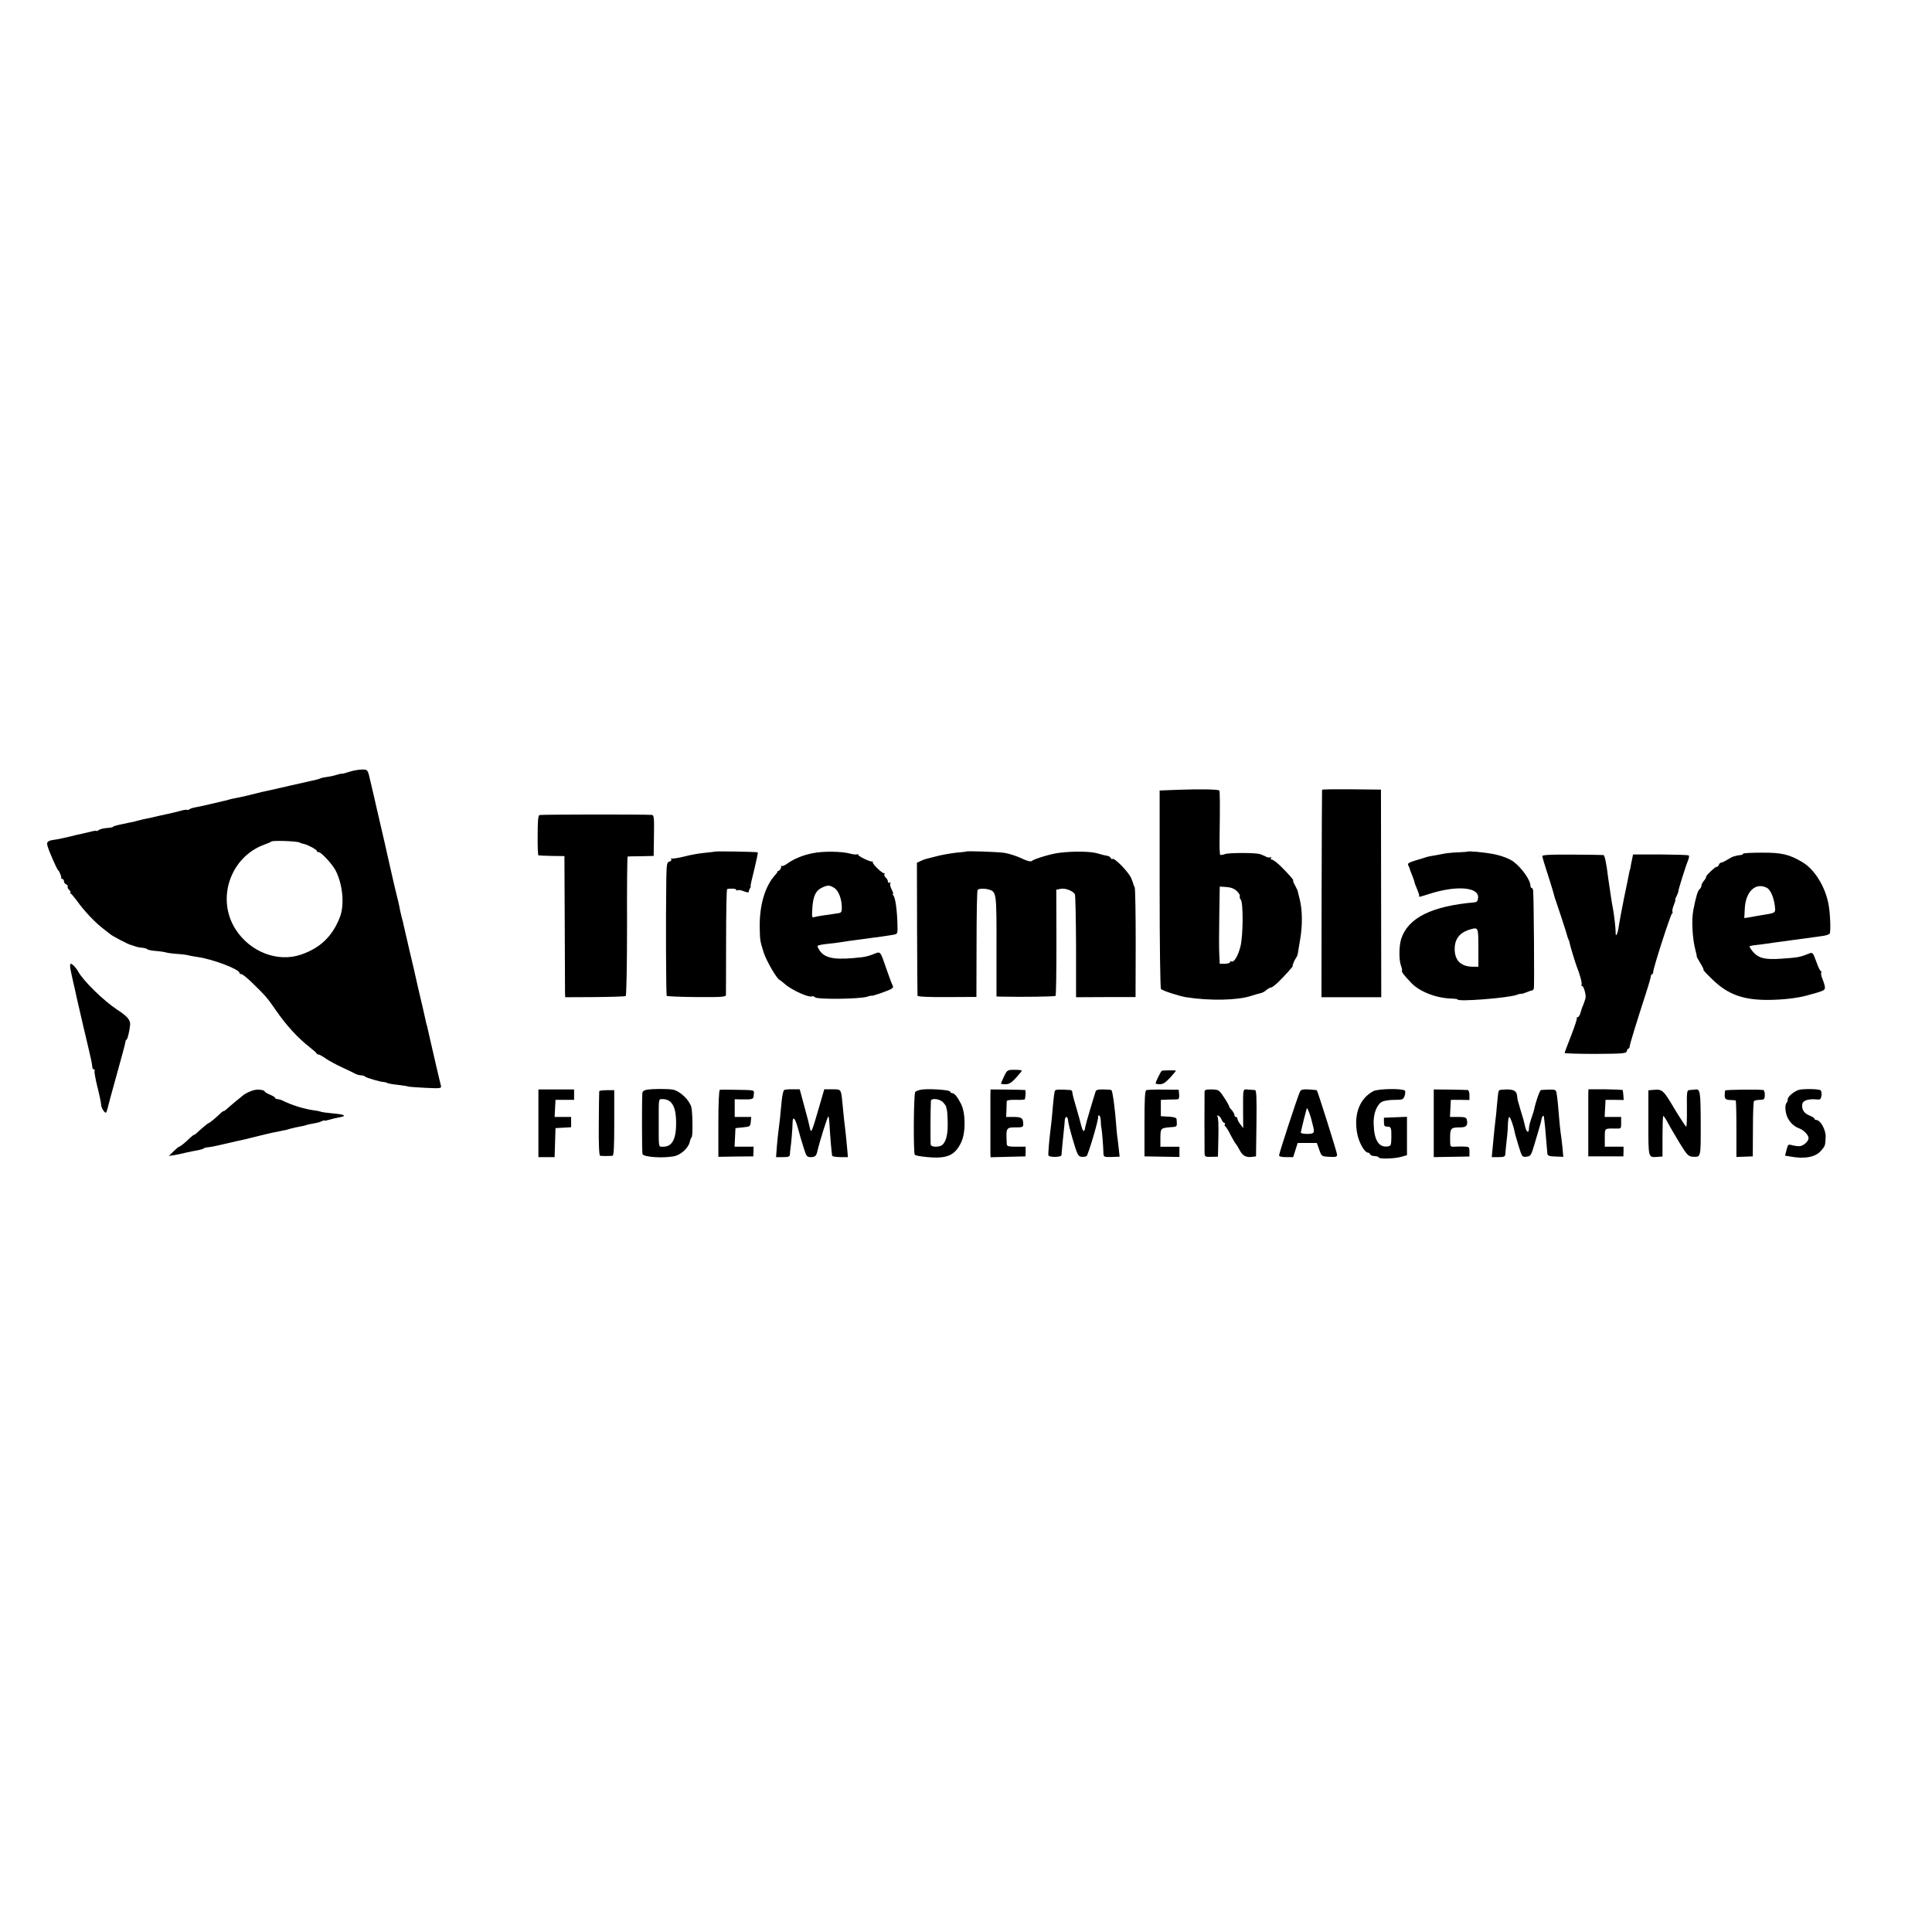
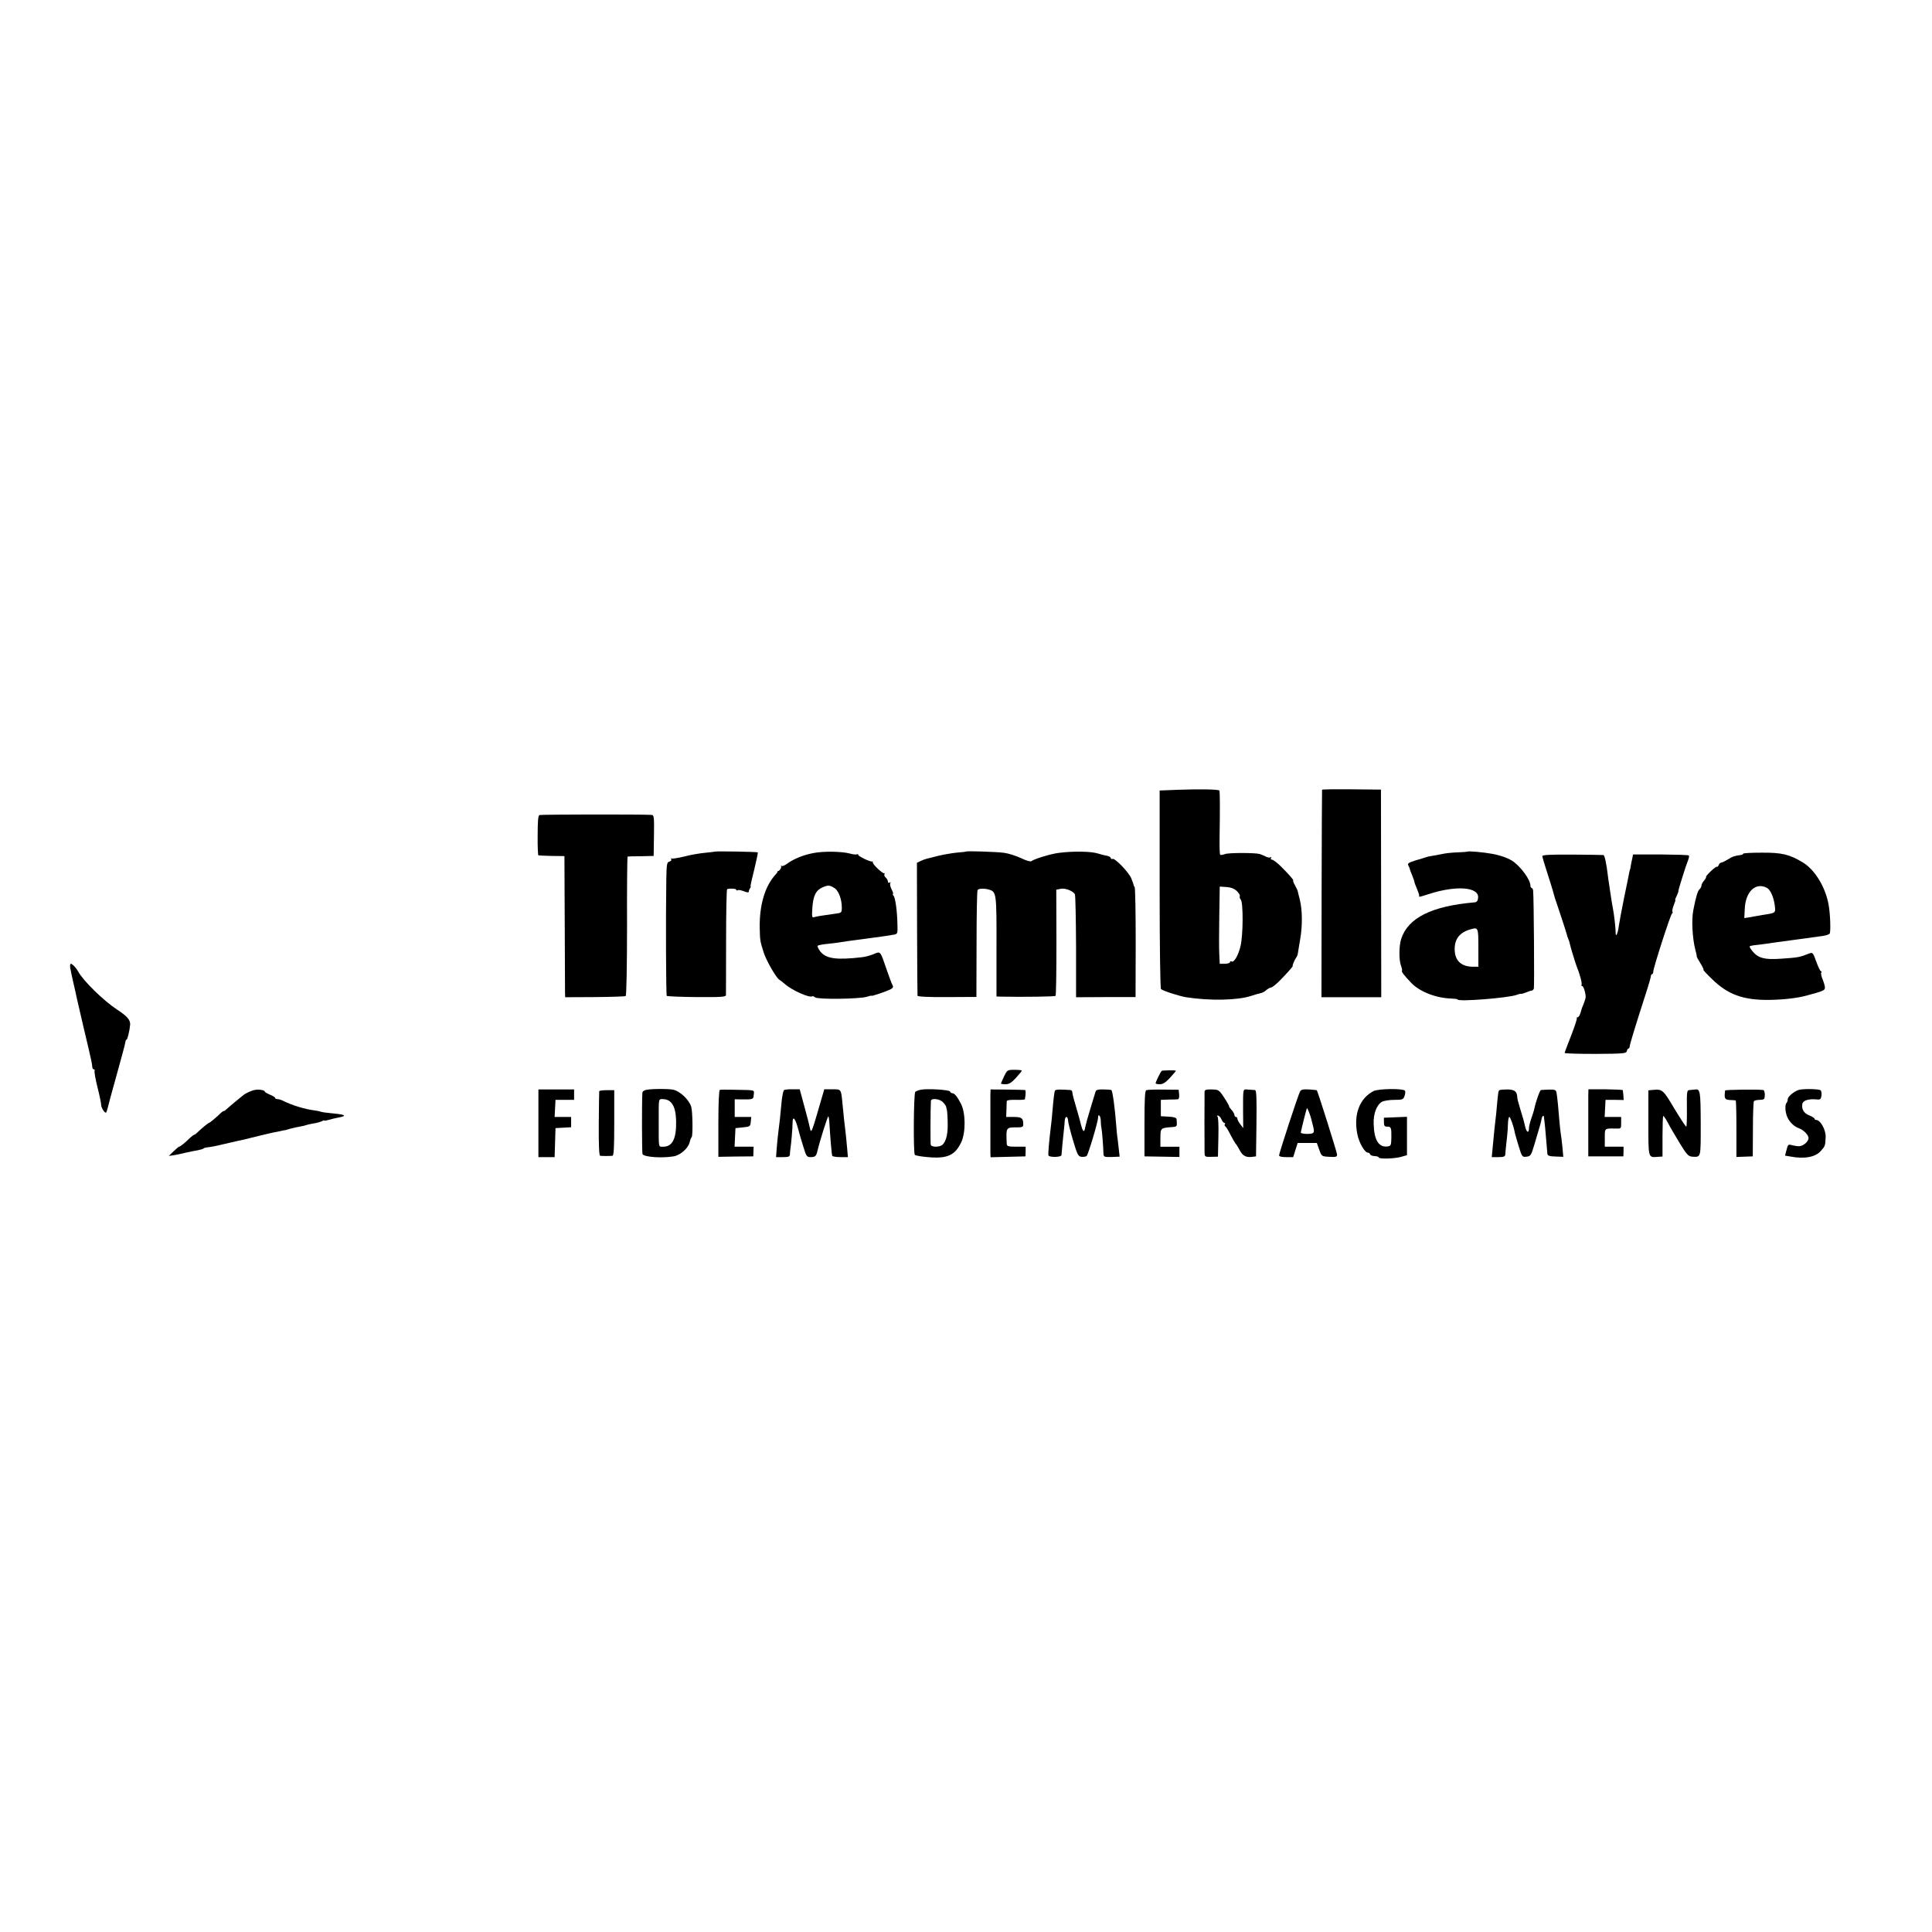
<svg xmlns="http://www.w3.org/2000/svg" version="1.0" width="1299pt" height="1299pt" viewBox="0 0 1299 1299" preserveAspectRatio="xMidYMid meet">
  <g transform="translate(0,1299) scale(0.1,-0.1)" fill="#000000" stroke="none">
-     <path d="M2375 7808 c-22 -6 -47 -13 -55 -16 -8 -3 -18 -5 -21 -4 -4 1 -22 -3 -40 -9 -19 -6 -49 -12 -67 -14 -18 -2 -36 -7 -41 -10 -6 -3 -29 -9 -53 -14 -24 -5 -86 -19 -138 -31 -52 -12 -113 -26 -135 -31 -59 -12 -74 -16 -145 -34 -36 -9 -78 -18 -95 -21 -16 -3 -37 -7 -45 -10 -8 -3 -26 -8 -39 -10 -13 -3 -51 -12 -85 -20 -34 -8 -77 -18 -96 -21 -19 -3 -40 -9 -46 -14 -6 -5 -13 -7 -15 -4 -3 2 -22 0 -43 -6 -21 -6 -46 -12 -55 -14 -9 -2 -47 -11 -86 -19 -38 -9 -81 -19 -95 -21 -14 -3 -36 -8 -50 -12 -14 -3 -27 -7 -30 -8 -3 0 -35 -7 -73 -15 -37 -7 -67 -16 -67 -19 0 -3 -19 -7 -41 -8 -23 -2 -48 -8 -55 -14 -8 -6 -14 -9 -14 -6 0 3 -17 1 -37 -4 -21 -5 -49 -12 -63 -15 -14 -2 -54 -12 -90 -21 -36 -8 -75 -17 -87 -18 -53 -7 -62 -14 -53 -45 10 -35 62 -153 70 -160 9 -7 24 -43 22 -52 -1 -5 2 -8 8 -8 5 0 10 -7 10 -15 0 -9 7 -18 15 -21 8 -4 13 -10 10 -14 -3 -5 2 -16 11 -24 8 -9 12 -16 7 -16 -4 0 -3 -4 3 -8 6 -4 24 -25 40 -47 51 -72 127 -151 183 -193 20 -15 38 -29 41 -32 12 -12 124 -71 142 -74 7 -2 20 -6 28 -9 8 -4 29 -8 45 -9 17 -2 32 -6 35 -10 3 -4 29 -10 58 -12 28 -2 59 -7 69 -10 10 -3 45 -8 78 -10 33 -2 67 -7 75 -10 8 -2 33 -7 55 -10 101 -13 285 -83 285 -107 0 -5 6 -9 14 -9 7 0 44 -30 82 -68 79 -77 93 -93 154 -182 67 -96 143 -179 221 -240 24 -19 46 -38 47 -42 2 -4 8 -8 14 -8 5 0 28 -13 51 -29 23 -15 74 -43 112 -60 39 -18 78 -37 87 -42 10 -5 26 -9 36 -9 10 0 22 -4 27 -9 10 -8 97 -34 124 -36 9 0 21 -4 26 -7 6 -3 37 -9 69 -12 32 -4 62 -8 65 -10 4 -3 57 -7 118 -10 102 -5 111 -4 108 12 -11 42 -86 369 -90 387 -2 11 -4 20 -5 20 -1 0 -3 11 -6 24 -4 20 -33 147 -51 221 -3 14 -8 33 -10 44 -3 17 -35 154 -50 216 -3 14 -7 31 -9 39 -1 7 -8 34 -14 60 -6 25 -13 55 -15 66 -2 11 -9 40 -16 65 -6 25 -13 56 -15 70 -3 14 -11 50 -19 80 -8 30 -23 98 -35 150 -12 52 -23 102 -25 110 -2 8 -11 47 -19 85 -20 88 -20 88 -51 220 -14 61 -33 146 -44 190 -17 77 -19 80 -47 81 -16 1 -47 -3 -69 -8z m-363 -482 c9 -4 22 -9 30 -10 24 -4 88 -38 88 -47 0 -5 6 -9 14 -9 16 0 91 -81 112 -122 49 -94 62 -235 28 -318 -50 -126 -131 -204 -259 -248 -158 -55 -345 18 -442 171 -130 205 -34 485 194 568 23 8 45 18 48 21 8 8 167 3 187 -6z" />
    <path d="M7926 7680 l-129 -5 0 -663 c0 -373 4 -667 9 -672 13 -12 121 -47 169 -55 160 -25 347 -21 437 9 24 8 52 16 63 18 11 2 29 11 39 21 11 9 25 17 31 17 7 0 29 17 51 38 40 39 101 107 96 107 -5 0 11 39 21 53 6 8 12 21 13 30 1 10 9 53 16 97 16 94 15 196 -3 268 -7 29 -14 54 -14 57 0 3 -9 20 -18 38 -10 17 -15 32 -12 32 7 0 -28 40 -84 96 -25 24 -51 44 -59 44 -7 0 -10 5 -6 12 4 7 3 8 -4 4 -6 -4 -22 -1 -34 6 -13 6 -30 14 -38 16 -33 9 -206 9 -232 0 -16 -6 -31 -8 -34 -5 -3 3 -5 51 -4 108 3 220 3 320 -2 324 -8 8 -135 10 -272 5z m390 -681 c13 -13 23 -28 20 -35 -2 -6 0 -16 6 -22 18 -18 17 -243 -2 -317 -16 -63 -44 -110 -61 -99 -5 3 -9 0 -9 -5 0 -6 -16 -11 -35 -11 l-34 0 -3 63 c-2 34 -2 151 0 259 l3 197 45 -3 c30 -2 53 -11 70 -27z" />
    <path d="M8889 7680 c-1 -3 -2 -318 -3 -700 l-1 -695 201 0 201 0 -1 698 -1 698 -198 2 c-108 1 -197 0 -198 -3z" />
    <path d="M3627 7510 c-9 -4 -12 -43 -12 -137 -1 -73 2 -134 5 -134 3 -1 43 -3 90 -4 l85 -1 2 -445 c1 -244 2 -457 2 -474 l1 -30 199 1 c110 1 203 4 208 7 5 3 9 208 9 471 -1 256 1 466 4 467 3 1 43 2 90 2 l85 2 2 138 c2 122 0 137 -15 138 -78 4 -745 3 -755 -1z" />
    <path d="M4807 7264 c-1 -1 -31 -4 -67 -8 -36 -3 -99 -14 -140 -25 -41 -10 -79 -16 -84 -13 -5 3 -6 0 -3 -5 4 -6 -2 -13 -12 -16 -17 -4 -19 -16 -21 -118 -4 -272 -2 -780 3 -785 3 -3 94 -7 201 -8 168 -1 196 1 197 14 0 8 1 171 1 363 0 191 3 348 7 349 24 6 61 3 61 -4 0 -5 4 -7 9 -4 5 4 22 1 38 -5 32 -12 38 -12 38 -1 0 4 4 13 8 20 5 6 6 12 4 12 -3 0 8 50 24 112 15 62 26 114 24 117 -5 4 -283 9 -288 5z" />
    <path d="M5467 7254 c-68 -13 -130 -39 -173 -70 -17 -13 -35 -20 -39 -16 -5 4 -6 3 -3 -3 5 -9 -15 -36 -23 -32 -2 1 -3 0 -1 -2 1 -3 -6 -14 -17 -25 -68 -76 -105 -202 -103 -351 2 -91 2 -90 27 -170 17 -54 87 -175 106 -183 4 -2 20 -14 36 -28 48 -43 170 -97 186 -82 2 2 10 -2 18 -8 18 -15 299 -11 347 4 17 6 32 9 32 7 0 -5 102 30 129 44 16 9 19 16 11 29 -5 9 -23 58 -40 107 -42 123 -39 120 -86 100 -21 -9 -57 -19 -79 -21 -172 -20 -241 -10 -280 39 -13 18 -21 35 -17 38 4 4 34 10 67 13 33 3 69 8 80 10 20 4 96 14 150 21 91 12 193 26 216 31 24 5 25 7 23 72 -2 89 -14 174 -26 190 -6 6 -8 12 -4 12 4 0 -1 14 -9 30 -9 17 -13 36 -9 42 4 7 3 8 -4 4 -7 -4 -12 -1 -12 7 0 8 -7 20 -15 27 -8 7 -12 17 -8 24 3 6 3 8 -1 5 -8 -8 -83 63 -78 74 2 4 0 6 -5 5 -12 -4 -93 35 -93 45 0 4 -4 6 -8 3 -5 -3 -26 -1 -47 5 -55 15 -181 17 -248 3z m145 -236 c27 -18 48 -75 48 -130 0 -34 -2 -36 -42 -41 -93 -13 -124 -18 -142 -23 -17 -6 -18 -1 -14 64 6 81 24 117 71 137 36 15 46 14 79 -7z" />
    <path d="M6497 7265 c-1 -2 -31 -5 -67 -8 -36 -4 -92 -14 -125 -22 -33 -9 -67 -17 -75 -19 -8 -2 -26 -8 -40 -15 l-25 -12 1 -442 c1 -243 2 -446 3 -452 1 -6 74 -10 199 -9 l197 1 1 354 c0 196 3 360 7 365 7 11 50 12 82 1 44 -15 46 -30 45 -383 l0 -334 32 -1 c142 -3 360 0 365 5 4 3 6 165 6 360 l-1 354 30 6 c30 6 80 -13 95 -36 4 -7 7 -166 8 -353 l0 -340 200 1 200 0 1 365 c0 200 -3 369 -7 374 -4 6 -7 12 -7 15 0 3 -7 23 -16 45 -17 41 -112 139 -126 130 -5 -3 -10 0 -12 7 -2 6 -13 12 -24 14 -10 1 -39 8 -64 16 -46 14 -163 16 -258 4 -54 -6 -169 -41 -187 -56 -6 -5 -35 3 -69 20 -33 15 -84 32 -115 36 -50 7 -248 13 -254 9z" />
    <path d="M9867 7264 c-1 -1 -31 -4 -67 -5 -36 -1 -82 -6 -103 -11 -21 -4 -50 -10 -65 -12 -15 -2 -34 -6 -42 -9 -8 -3 -41 -13 -72 -22 -47 -15 -56 -20 -49 -34 5 -9 9 -19 10 -24 0 -4 8 -23 16 -43 8 -20 15 -40 15 -44 0 -4 8 -25 17 -46 9 -22 16 -42 15 -46 -3 -11 -3 -11 66 11 186 60 339 47 330 -27 -2 -19 -9 -28 -23 -29 -289 -25 -448 -104 -494 -246 -15 -46 -16 -143 -1 -181 6 -16 9 -31 6 -33 -5 -6 17 -34 64 -83 57 -59 169 -102 272 -104 21 -1 38 -3 38 -6 0 -17 342 10 398 31 12 5 26 8 30 7 4 -1 20 4 35 10 16 7 32 12 37 12 4 0 10 6 13 13 4 11 0 620 -5 660 -1 9 -6 17 -10 17 -4 0 -8 7 -8 15 0 37 -57 118 -112 160 -28 22 -88 44 -144 54 -59 11 -162 20 -167 15z m73 -646 l0 -128 -34 0 c-78 0 -121 37 -125 108 -4 76 31 123 108 144 50 14 51 12 51 -124z" />
    <path d="M11720 7250 c0 -4 -6 -7 -12 -8 -44 -6 -58 -10 -90 -30 -19 -12 -40 -22 -46 -22 -5 0 -13 -7 -16 -16 -3 -8 -9 -14 -13 -12 -8 4 -80 -65 -72 -69 2 -1 -4 -12 -13 -23 -10 -11 -18 -26 -18 -34 0 -7 -6 -19 -13 -25 -12 -9 -25 -53 -42 -141 -13 -66 -6 -190 14 -267 6 -21 10 -40 9 -43 -1 -3 11 -24 25 -47 15 -24 24 -43 20 -43 -4 0 22 -29 59 -64 104 -102 207 -140 378 -139 96 1 189 11 256 29 115 31 124 35 124 54 0 10 -7 34 -15 54 -9 20 -13 41 -10 46 4 6 2 10 -2 10 -4 0 -19 29 -31 64 -21 59 -25 64 -45 56 -69 -27 -76 -28 -193 -36 -108 -8 -152 4 -189 48 -14 17 -24 33 -21 35 3 3 21 7 42 9 20 2 52 6 71 9 47 7 83 12 218 30 66 9 138 19 160 22 22 3 43 10 47 16 8 12 4 133 -7 192 -20 118 -92 237 -173 286 -91 55 -142 67 -279 66 -68 0 -123 -3 -123 -7z m161 -230 c23 -13 45 -63 52 -119 6 -51 8 -49 -88 -64 -16 -3 -49 -8 -73 -13 l-44 -7 3 59 c4 119 73 185 150 144z" />
    <path d="M10370 7234 c0 -6 13 -51 29 -100 16 -49 35 -109 42 -134 15 -54 14 -51 21 -70 9 -24 70 -211 73 -224 1 -6 5 -19 9 -28 4 -9 9 -22 10 -30 3 -18 37 -129 46 -153 22 -53 39 -118 34 -126 -3 -5 -1 -9 4 -9 10 0 26 -56 23 -79 -2 -7 -7 -25 -13 -40 -13 -31 -12 -28 -22 -63 -5 -16 -13 -28 -19 -28 -6 0 -8 -2 -5 -5 3 -3 -14 -56 -38 -117 -24 -61 -44 -114 -44 -118 0 -3 93 -6 207 -6 190 1 208 3 211 19 2 9 7 17 11 17 4 0 8 6 8 13 0 12 39 140 109 357 19 58 34 111 34 118 0 6 4 12 8 12 4 0 8 8 8 18 1 27 117 387 126 390 4 2 6 8 3 12 -3 5 1 25 9 45 8 19 13 35 10 35 -3 0 1 10 8 23 6 12 13 29 13 37 2 17 51 173 66 209 5 13 7 26 4 29 -3 4 -89 6 -190 7 l-185 0 -6 -30 c-4 -16 -8 -39 -10 -50 -1 -11 -3 -20 -4 -20 -1 0 -3 -10 -6 -23 -2 -12 -17 -88 -34 -167 -16 -79 -32 -166 -36 -192 -6 -51 -22 -82 -21 -42 0 26 -10 119 -18 159 -6 26 -22 137 -32 205 -9 70 -10 79 -18 118 -4 20 -10 38 -14 38 -3 1 -97 2 -208 3 -146 1 -203 -2 -203 -10z" />
    <path d="M473 6478 c3 -18 13 -64 22 -103 9 -38 18 -79 20 -90 27 -118 62 -268 81 -347 13 -53 24 -106 24 -117 0 -12 5 -21 11 -21 5 0 8 -4 5 -9 -3 -5 5 -54 19 -109 14 -56 25 -109 25 -120 0 -20 25 -60 34 -52 2 3 7 17 10 30 3 14 30 115 61 225 31 110 57 208 58 218 1 9 4 17 8 17 6 0 21 62 24 100 2 32 -19 57 -88 102 -91 60 -225 191 -261 255 -14 26 -40 53 -50 53 -5 0 -6 -15 -3 -32z" />
    <path d="M6751 5753 c-11 -24 -21 -46 -21 -48 0 -3 14 -5 31 -5 23 0 40 10 70 43 21 23 39 45 39 48 0 4 -22 6 -49 6 -47 0 -49 -1 -70 -44z" />
    <path d="M7811 5790 c-7 -5 -41 -74 -41 -84 0 -3 13 -6 28 -6 21 0 40 12 70 45 23 25 40 46 39 46 -8 4 -90 3 -96 -1z" />
    <path d="M1715 5662 c-24 -4 -65 -23 -81 -37 -7 -5 -31 -26 -54 -44 -23 -19 -48 -41 -56 -48 -7 -7 -15 -13 -19 -13 -4 0 -12 -6 -19 -12 -30 -30 -76 -68 -81 -68 -5 0 -51 -38 -81 -67 -7 -7 -15 -13 -19 -13 -3 0 -16 -10 -29 -22 -32 -32 -65 -58 -72 -58 -3 0 -19 -14 -37 -31 l-32 -31 35 5 c19 3 55 11 80 17 25 6 61 13 80 16 19 4 37 9 40 13 3 3 14 6 25 7 11 0 54 8 95 18 41 10 84 19 95 22 11 2 38 8 60 13 22 6 69 17 105 26 36 9 76 18 90 21 14 2 36 7 50 10 14 3 26 6 27 5 2 0 17 5 35 10 18 5 49 12 68 15 19 3 38 8 41 10 4 2 24 6 45 10 22 3 47 10 57 15 9 5 17 8 17 5 0 -3 15 0 33 5 17 5 45 12 62 15 61 11 49 20 -37 28 -36 3 -72 8 -80 11 -7 3 -26 7 -43 9 -66 8 -156 36 -217 67 -10 5 -25 9 -33 9 -8 0 -15 4 -15 8 0 5 -16 14 -35 22 -19 8 -35 17 -35 21 0 9 -39 16 -65 11z" />
    <path d="M3620 5438 l0 -228 55 0 54 0 3 98 3 97 53 3 52 3 0 35 0 34 -55 0 -56 0 3 58 3 57 63 0 62 0 0 35 0 35 -120 0 -120 0 0 -227z" />
    <path d="M4348 5663 c-17 -3 -28 -11 -29 -21 -4 -72 -3 -406 1 -412 12 -20 131 -28 208 -15 46 7 99 54 109 95 3 14 9 30 14 35 8 11 6 169 -3 202 -14 49 -78 109 -125 117 -40 6 -130 6 -175 -1z m153 -76 c30 -23 43 -62 45 -137 2 -116 -25 -170 -86 -170 -34 0 -31 -14 -31 160 0 172 -3 160 29 160 15 0 34 -6 43 -13z" />
    <path d="M4840 5662 c-6 -2 -10 -87 -10 -227 l0 -223 117 2 118 1 1 33 1 32 -64 0 -64 0 3 63 3 62 50 5 c48 5 50 6 53 38 l3 32 -55 0 -56 0 0 60 0 59 43 -1 c81 -1 83 0 85 32 3 34 15 30 -140 33 -43 1 -82 1 -88 -1z" />
    <path d="M5272 5661 c-5 -3 -12 -35 -16 -71 -10 -109 -16 -163 -22 -205 -3 -22 -8 -70 -11 -107 l-5 -68 46 0 c37 0 46 3 47 18 0 9 2 28 4 42 5 32 14 137 14 173 1 46 17 30 35 -35 9 -35 26 -93 38 -130 19 -63 23 -68 49 -68 29 0 37 7 44 37 17 72 70 241 75 237 2 -3 5 -20 6 -37 6 -104 16 -222 20 -229 3 -4 28 -8 55 -8 l50 0 -5 58 c-3 31 -7 77 -10 102 -8 66 -15 127 -21 195 -10 105 -8 101 -69 101 l-54 0 -22 -76 c-63 -218 -66 -227 -75 -182 -2 12 -18 75 -36 140 l-32 118 -48 0 c-27 1 -52 -2 -57 -5z" />
    <path d="M6190 5663 c-14 -3 -30 -9 -36 -14 -11 -9 -14 -412 -3 -424 4 -3 26 -8 50 -11 160 -20 217 1 262 96 31 65 30 198 -2 259 -25 49 -44 71 -59 71 -6 0 -12 5 -14 11 -4 12 -155 21 -198 12z m151 -85 c11 -11 19 -24 20 -27 0 -3 3 -15 6 -26 2 -11 5 -54 5 -96 1 -79 -17 -131 -47 -143 -27 -10 -63 -7 -67 7 -3 9 -2 241 1 295 2 21 62 14 82 -10z" />
    <path d="M6659 5623 c0 -24 0 -113 0 -198 0 -85 0 -169 0 -185 l1 -31 118 3 117 3 1 33 0 32 -63 0 c-53 0 -63 3 -64 18 -5 115 -7 112 74 112 30 0 37 4 37 19 0 43 -10 51 -64 51 l-51 0 2 47 c0 27 2 53 2 59 1 7 24 10 61 9 33 -1 61 1 61 4 6 31 7 61 1 62 -4 1 -58 2 -119 3 l-113 1 -1 -42z" />
    <path d="M7094 5658 c-5 -7 -10 -46 -19 -153 -3 -33 -7 -76 -10 -95 -11 -90 -18 -171 -16 -187 1 -16 88 -15 88 1 0 10 11 122 18 186 2 14 3 35 4 48 1 12 6 22 11 22 6 0 10 -10 11 -22 0 -13 15 -72 33 -133 29 -98 35 -110 57 -113 13 -1 29 1 35 5 10 8 77 231 77 259 0 30 17 12 18 -18 0 -18 2 -43 5 -54 4 -23 12 -121 13 -166 1 -27 3 -28 55 -27 l54 2 -4 36 c-2 20 -6 55 -9 79 -4 23 -8 67 -10 96 -8 110 -24 228 -32 236 -2 3 -27 5 -54 5 -36 1 -50 -3 -53 -15 -3 -8 -18 -60 -35 -115 -17 -55 -32 -110 -34 -122 -6 -39 -15 -36 -27 8 -11 44 -14 54 -44 158 -9 29 -16 60 -16 67 0 8 -6 14 -12 15 -68 5 -100 4 -104 -3z" />
    <path d="M7707 5660 c-9 -4 -12 -60 -12 -225 l0 -220 118 -2 117 -2 0 35 0 34 -64 0 -64 0 0 60 c1 66 1 66 78 72 35 3 35 3 31 52 -1 11 -16 16 -53 18 l-53 3 0 55 0 55 53 2 c28 0 57 1 63 2 5 1 9 15 7 33 l-3 31 -103 1 c-56 1 -108 -1 -115 -4z" />
    <path d="M8099 5651 c-1 -25 -1 -383 0 -413 1 -26 4 -27 45 -26 l45 1 3 133 c2 83 -1 136 -7 138 -5 3 -4 5 3 5 7 1 18 -10 24 -24 6 -14 15 -25 20 -25 5 0 7 -4 3 -9 -3 -5 -1 -12 5 -16 5 -3 21 -29 35 -58 15 -28 30 -54 33 -57 4 -3 16 -22 27 -43 20 -39 44 -51 86 -45 l24 3 3 223 c2 174 0 222 -10 223 -7 0 -28 2 -45 3 -38 3 -35 15 -35 -149 l1 -110 -19 25 c-11 14 -20 31 -20 38 0 6 -4 12 -10 12 -5 0 -10 6 -10 13 0 7 -9 23 -19 34 -11 12 -18 22 -17 24 2 2 -13 29 -33 59 -35 53 -38 54 -84 55 -36 1 -47 -3 -48 -14z" />
    <path d="M8741 5651 c-13 -23 -141 -415 -141 -429 0 -8 17 -12 48 -12 l47 0 15 48 15 47 65 0 64 0 16 -45 c16 -45 16 -45 68 -48 44 -3 52 0 52 15 0 14 -128 419 -136 432 -2 2 -26 4 -54 6 -39 2 -53 -1 -59 -14z m60 -138 c6 -16 13 -36 15 -45 2 -10 7 -28 10 -40 15 -56 12 -61 -36 -62 -25 0 -44 4 -44 9 4 24 39 165 42 165 1 0 7 -12 13 -27z" />
    <path d="M9235 5654 c-94 -49 -135 -157 -109 -289 12 -60 50 -125 72 -125 6 0 12 -5 14 -11 2 -6 16 -12 31 -12 15 -1 27 -5 27 -9 0 -12 108 -9 151 4 l39 11 0 129 0 129 -77 -3 -78 -3 0 -30 c0 -23 4 -30 20 -30 28 1 31 -6 30 -72 -1 -53 -3 -58 -24 -61 -60 -9 -92 41 -95 150 -3 68 20 130 56 150 12 7 50 13 83 13 56 0 60 2 69 27 5 15 6 31 2 35 -15 16 -180 13 -211 -3z" />
-     <path d="M9640 5438 l0 -228 120 2 120 2 0 33 c0 31 -2 33 -37 34 -21 1 -50 0 -65 -1 -28 -1 -28 -1 -28 58 0 67 5 72 70 72 40 0 51 14 42 53 -3 14 -15 17 -59 17 l-54 0 3 58 3 57 63 0 62 -1 0 33 c0 19 -5 34 -12 34 -7 1 -61 2 -120 3 l-108 1 0 -227z" />
    <path d="M10082 5660 c-8 -6 -8 -6 -17 -100 -3 -41 -8 -86 -10 -100 -3 -23 -8 -67 -20 -197 l-5 -53 45 0 c36 0 45 4 46 18 0 9 3 34 5 55 2 20 6 54 8 75 2 20 5 56 5 80 1 23 5 42 9 42 7 0 29 -62 36 -101 1 -8 13 -49 26 -92 23 -76 25 -78 54 -74 27 3 31 8 53 83 41 136 44 149 47 166 3 23 16 35 17 17 1 -8 3 -23 4 -34 2 -11 6 -60 10 -108 4 -49 8 -96 9 -105 2 -13 15 -17 55 -18 l52 -2 -6 67 c-4 36 -9 80 -12 96 -2 17 -6 50 -8 75 -5 69 -15 173 -20 195 -3 17 -12 20 -50 19 -25 -1 -49 -2 -54 -3 -8 -1 -36 -80 -46 -131 -2 -8 -10 -35 -19 -60 -9 -25 -16 -55 -16 -67 0 -34 -16 -28 -25 10 -10 44 -10 44 -31 112 -21 71 -21 70 -23 93 -3 35 -19 46 -66 47 -26 0 -50 -2 -53 -5z" />
    <path d="M10679 5626 c0 -23 0 -124 0 -226 l0 -185 118 0 118 0 1 33 0 32 -63 0 -63 0 0 60 c0 66 -3 63 73 62 37 -1 37 -1 37 38 l0 40 -55 0 -56 0 3 58 3 57 61 0 61 -1 -2 31 c-2 16 -3 32 -4 35 0 3 -53 5 -116 6 l-115 0 -1 -40z" />
    <path d="M11114 5662 l-31 -3 0 -219 c0 -242 -2 -233 65 -228 l30 2 0 134 c0 73 2 136 5 138 2 3 16 -17 30 -43 13 -26 50 -88 80 -138 47 -77 59 -90 84 -92 61 -3 58 -13 58 223 -1 223 -3 235 -42 228 -7 -1 -22 -2 -33 -3 -18 -1 -19 -9 -18 -121 1 -66 -1 -122 -4 -125 -2 -3 -38 51 -79 119 -76 129 -82 134 -145 128z" />
    <path d="M11599 5658 c-7 -54 -3 -62 32 -64 18 0 36 -2 39 -3 3 0 5 -86 5 -190 l0 -190 55 2 55 2 1 182 c0 100 3 186 7 190 5 4 22 8 40 8 29 1 32 4 33 33 0 18 -5 33 -10 33 -43 6 -256 2 -257 -3z" />
    <path d="M12094 5662 c-33 -11 -74 -45 -74 -63 0 -8 -3 -19 -7 -23 -13 -12 -11 -60 3 -94 15 -36 47 -67 79 -78 30 -10 65 -45 65 -66 0 -21 -31 -50 -57 -54 -10 -2 -32 1 -50 5 -30 9 -31 8 -41 -30 l-10 -39 36 -6 c94 -18 168 -4 204 37 30 34 30 34 33 94 2 48 -35 115 -64 115 -6 0 -11 4 -11 8 0 5 -15 14 -34 22 -37 14 -54 42 -48 77 4 24 41 36 96 31 25 -3 29 1 33 26 2 16 -1 32 -7 36 -15 9 -119 10 -146 2z" />
    <path d="M4029 5653 c-1 -5 -2 -104 -3 -220 -1 -137 2 -213 9 -214 12 -2 65 -2 83 0 9 1 12 52 12 221 l0 220 -50 0 c-27 0 -51 -3 -51 -7z" />
  </g>
</svg>